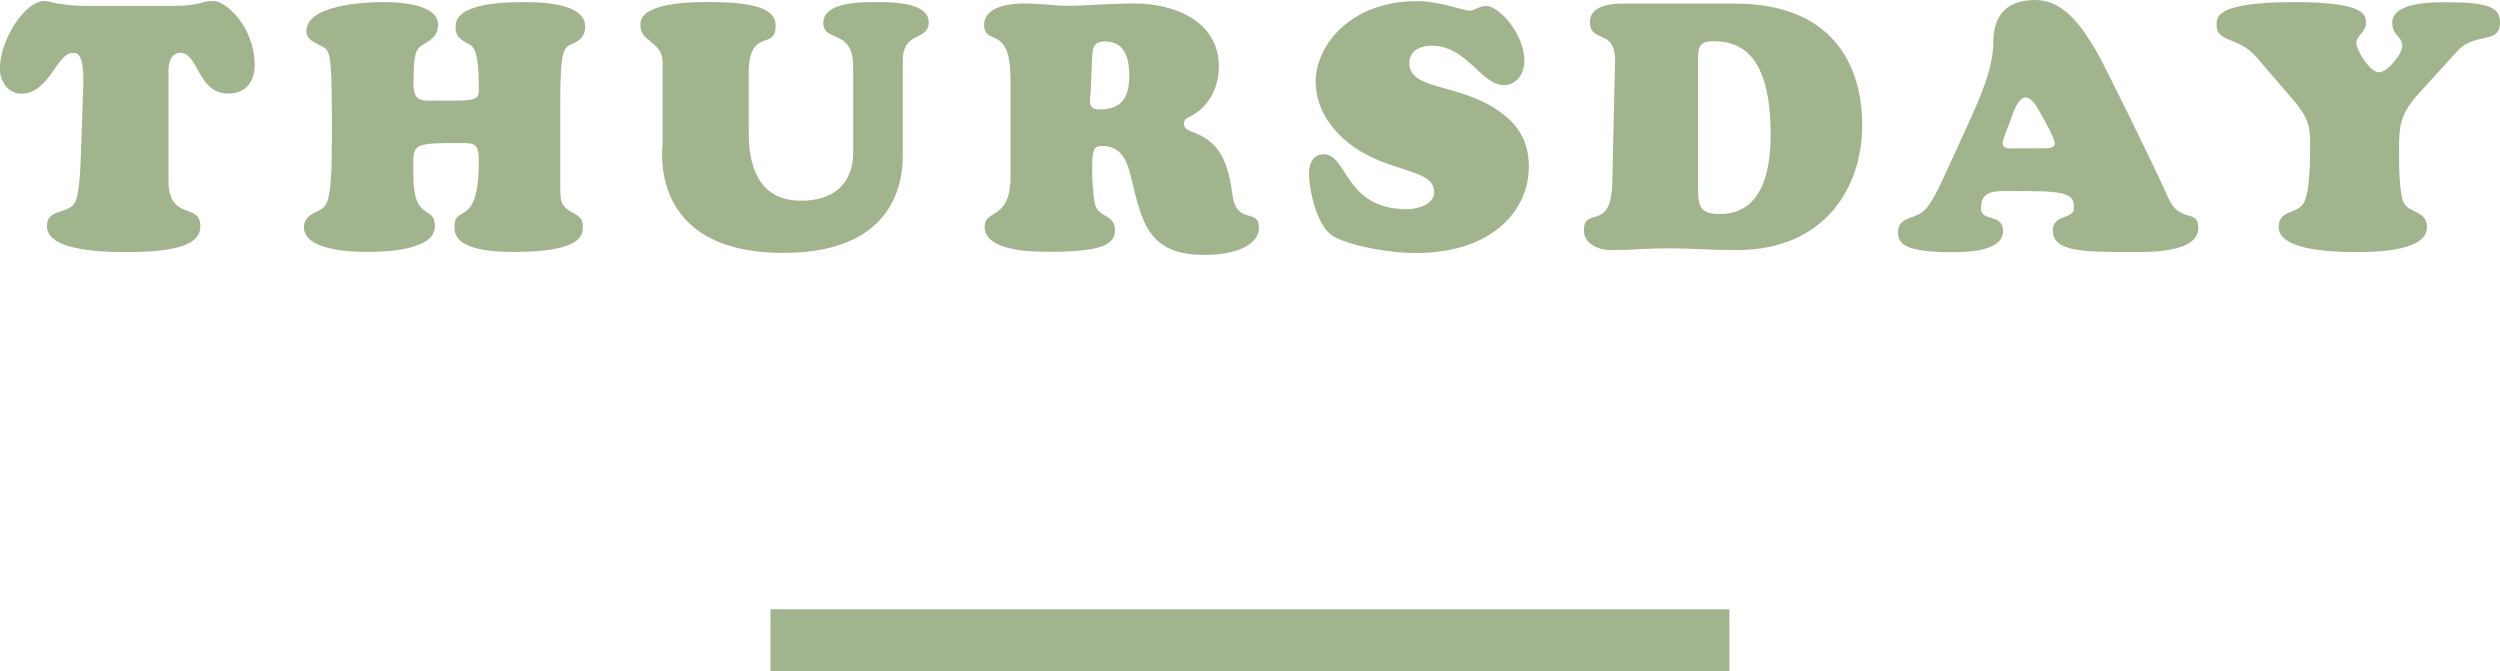
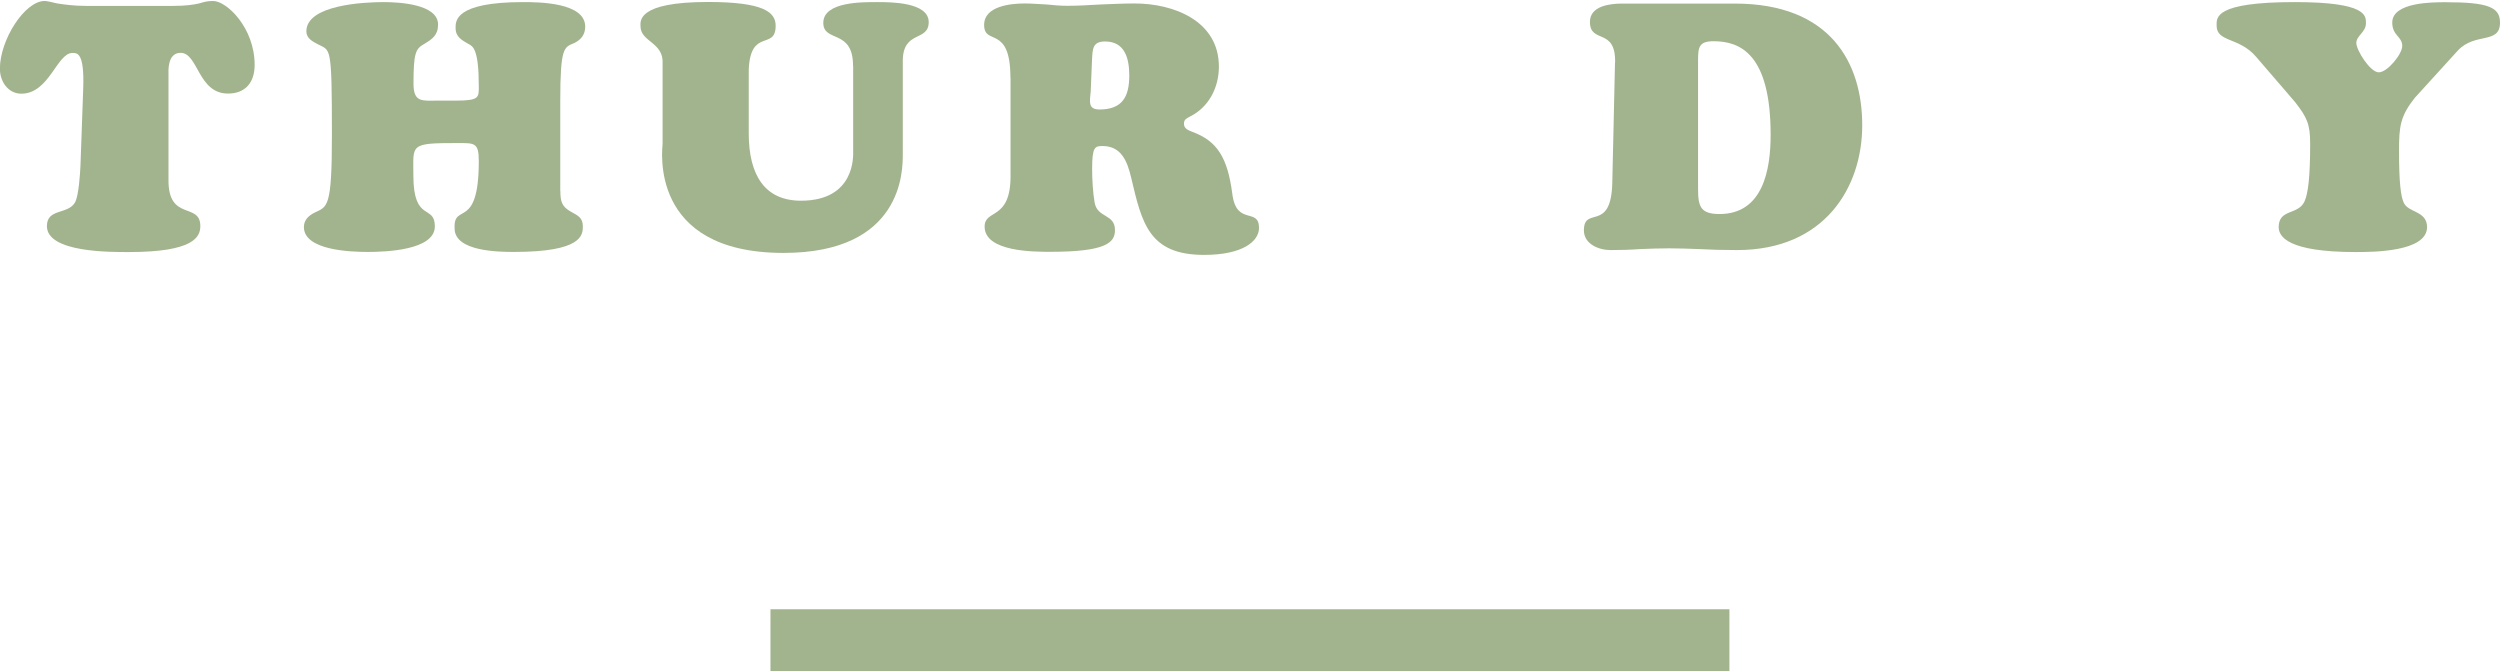
<svg xmlns="http://www.w3.org/2000/svg" id="_レイヤー_2" data-name="レイヤー 2" viewBox="0 0 202.54 54.38">
  <defs>
    <style>
      .cls-1 {
        fill: #a2b48e;
        stroke-width: 0px;
      }
    </style>
  </defs>
  <g id="design">
    <g>
      <path class="cls-1" d="M13.94.48c1.2,0,1.76-.11,2.18-.2.39-.11.62-.2,1.15-.2,1.09,0,3.36,2.16,3.36,5.18,0,1.4-.73,2.32-2.16,2.32-2.44,0-2.41-3.3-3.84-3.3-1.09,0-.98,1.51-.98,1.74v8.6c0,3.33,2.58,1.74,2.58,3.7,0,.87-.53,2.1-5.77,2.1-1.43,0-6.66.06-6.66-2.1,0-1.48,1.74-.9,2.3-1.96.28-.59.39-2.27.42-2.97l.22-6.19c.11-2.94-.48-2.91-.87-2.91-1.26,0-1.88,3.3-4.14,3.3-1.09,0-1.74-1.01-1.74-2.02C0,3.19,2.02.08,3.61.08c.2,0,.5.08,1.04.2.53.08,1.29.2,2.41.2h6.89Z" />
      <path class="cls-1" d="M45.4,15.48c0,.84.11,1.26.87,1.68.56.31.95.48.95,1.18s-.06,2.07-5.57,2.07c-1.23,0-4.82-.03-4.82-1.9-.11-2.16,1.96.22,1.96-5.46,0-1.51-.34-1.46-1.74-1.46-3.92,0-3.56.11-3.56,2.63,0,3.84,1.74,2.3,1.74,4.12,0,1.96-4.09,2.07-5.43,2.07s-5.18-.11-5.18-2.02c0-.59.42-.95.9-1.18,1.01-.48,1.37-.39,1.37-6.24,0-7.45-.11-6.83-1.15-7.39-.42-.22-.92-.48-.92-1.04C24.82.39,29.5.17,31.07.17c1.18,0,4.42.14,4.42,1.82,0,.87-.48,1.18-1.12,1.57-.7.39-.87.73-.87,3.22,0,1.57.73,1.37,2.07,1.37h1.43c1.85,0,1.79-.28,1.79-1.15,0-3.05-.48-3.25-.84-3.44-.53-.31-1.04-.56-1.04-1.29,0-.53-.11-2.1,5.46-2.1,1.32,0,5.04.03,5.04,1.99,0,.62-.31,1.04-.87,1.32-.84.36-1.15.28-1.15,4.73v7.28Z" />
      <path class="cls-1" d="M69.11,5.32c0-3-2.41-1.85-2.41-3.47,0-1.74,3.25-1.68,4.4-1.68,1.06,0,4.14,0,4.14,1.62s-2.1.62-2.1,3.16v7.56c0,1.26.03,7.98-9.66,7.98-11.03,0-9.8-8.51-9.8-8.85v-6.47c.11-1.76-1.79-1.76-1.79-3.05,0-.39-.31-1.96,5.46-1.96,4.56,0,5.49.84,5.49,1.93,0,2.02-2.04.14-2.18,3.56v5.15c0,3.33,1.26,5.46,4.23,5.46,4.42,0,4.23-3.67,4.23-3.98v-6.97Z" />
      <path class="cls-1" d="M81.86,6.3c0-4.34-2.13-2.55-2.13-4.28,0-1.54,2.18-1.74,3.3-1.74.59,0,1.15.06,1.74.08.56.06,1.15.11,1.71.11.9,0,1.79-.06,2.72-.11.9-.03,1.82-.08,2.72-.08,3.16,0,6.83,1.4,6.83,5.12,0,1.68-.81,3.3-2.38,4.06-.25.14-.45.22-.45.56,0,.42.36.53.7.67,1.96.73,2.83,2.02,3.22,5.04.34,2.6,2.16,1.04,2.16,2.74,0,1.06-1.29,2.18-4.45,2.18-4.48,0-5.04-2.58-5.91-6.27-.31-1.29-.78-2.55-2.32-2.55-.62,0-.84.08-.84,1.85,0,.81.06,1.93.2,2.72.22,1.29,1.65.9,1.65,2.24,0,1.01-.7,1.76-5.24,1.76-1.34,0-5.32,0-5.32-2.04,0-1.46,2.1-.45,2.1-4.09v-7.98ZM88.35,7.53c-.06.73-.2,1.34.73,1.34,1.82,0,2.41-1.01,2.41-2.74,0-1.37-.34-2.77-1.96-2.77-1.04,0-1.01.64-1.06,1.51l-.11,2.66Z" />
-       <path class="cls-1" d="M106.59,6.61c0-2.91,2.8-6.52,8.23-6.52,1.79,0,3.81.78,4.23.78.39,0,.78-.39,1.37-.39.95,0,3.08,2.16,3.08,4.51,0,.95-.62,1.9-1.65,1.9-1.88,0-2.97-3.19-5.88-3.19-.87,0-1.79.39-1.79,1.4,0,2.21,3.84,1.62,7.08,3.78,1.74,1.15,2.6,2.55,2.6,4.65,0,3.28-2.69,6.97-9.21,6.97-1.85,0-5.01-.48-6.61-1.34-1.34-.76-1.99-3.72-1.99-5.15,0-.76.34-1.51,1.18-1.51,1.99,0,1.65,4.45,6.8,4.45.62,0,2.16-.31,2.16-1.37,0-2.02-3.84-1.51-6.94-4-1.54-1.23-2.66-2.94-2.66-4.96Z" />
+       <path class="cls-1" d="M106.59,6.61Z" />
      <path class="cls-1" d="M130.85,5.07c.06-2.88-2.04-1.48-2.04-3.3,0-1.29,1.62-1.48,2.6-1.48h9.13c7.78,0,10.33,4.82,10.33,9.86s-3.05,10.11-10.14,10.11c-1.2,0-2.21-.03-3.08-.08-.87-.03-1.62-.06-2.41-.06s-1.6.03-2.38.06c-.78.06-1.57.08-2.38.08-.95,0-2.16-.48-2.16-1.6,0-2.02,2.21.22,2.3-3.86l.22-9.72ZM137.57,15.32c0,1.43.22,2.02,1.74,2.02,3.53,0,4.14-3.61,4.14-6.41,0-6.55-2.46-7.59-4.62-7.59-1.18,0-1.26.48-1.26,1.54v10.44Z" />
-       <path class="cls-1" d="M159.47,10c.87-1.93,2.02-4.4,2.02-6.61,0-1.93.9-3.39,3.39-3.39s3.98,2.49,5.07,4.34c.48.81,4.7,9.38,5.71,11.68.92,2.13,2.44.84,2.44,2.44,0,2.04-3.98,1.96-5.38,1.96-4,0-6.41-.03-6.41-1.76,0-1.34,1.71-.84,1.71-1.82,0-1.26-.7-1.37-5.21-1.37-1.46,0-2.32.06-2.32,1.43,0,1.09,1.79.36,1.79,1.82,0,1.68-3.02,1.71-4.14,1.71-4,0-4.37-.76-4.37-1.65,0-1.32,1.51-.92,2.32-1.93.62-.76,1.2-2.1,1.62-3l1.76-3.84ZM165.35,12.01c.28,0,1.12.06,1.12-.36s-.81-1.88-1.04-2.27c-.25-.45-.73-1.48-1.34-1.48-.67,0-1.15,1.68-1.26,1.99-.11.31-.59,1.4-.59,1.74,0,.48.7.39,1.01.39h2.1Z" />
      <path class="cls-1" d="M195.68,7.87c-1.23,1.54-1.32,2.38-1.32,4.34,0,2.58.14,3.7.39,4.23.39.81,1.88.64,1.88,1.96,0,2.02-4.42,2.02-5.8,2.02-5.49,0-6.22-1.26-6.22-2.02,0-1.51,1.6-.95,2.1-2.1.28-.64.45-1.93.45-4.65,0-1.6-.25-2.13-1.23-3.39l-3.16-3.67c-1.37-1.6-3.19-1.15-3.19-2.52,0-.64-.2-1.9,6.33-1.9,5.82,0,5.77,1.09,5.77,1.71,0,.73-.78,1.01-.78,1.6s1.12,2.38,1.82,2.38,1.9-1.48,1.9-2.13c0-.78-.81-.84-.81-1.9,0-1.65,3.25-1.65,4.31-1.65,3.5,0,4.42.42,4.42,1.65,0,1.79-2.02.76-3.42,2.27l-3.44,3.78Z" />
    </g>
    <rect class="cls-1" x="62.42" y="49.36" width="77.69" height="5.01" />
  </g>
</svg>